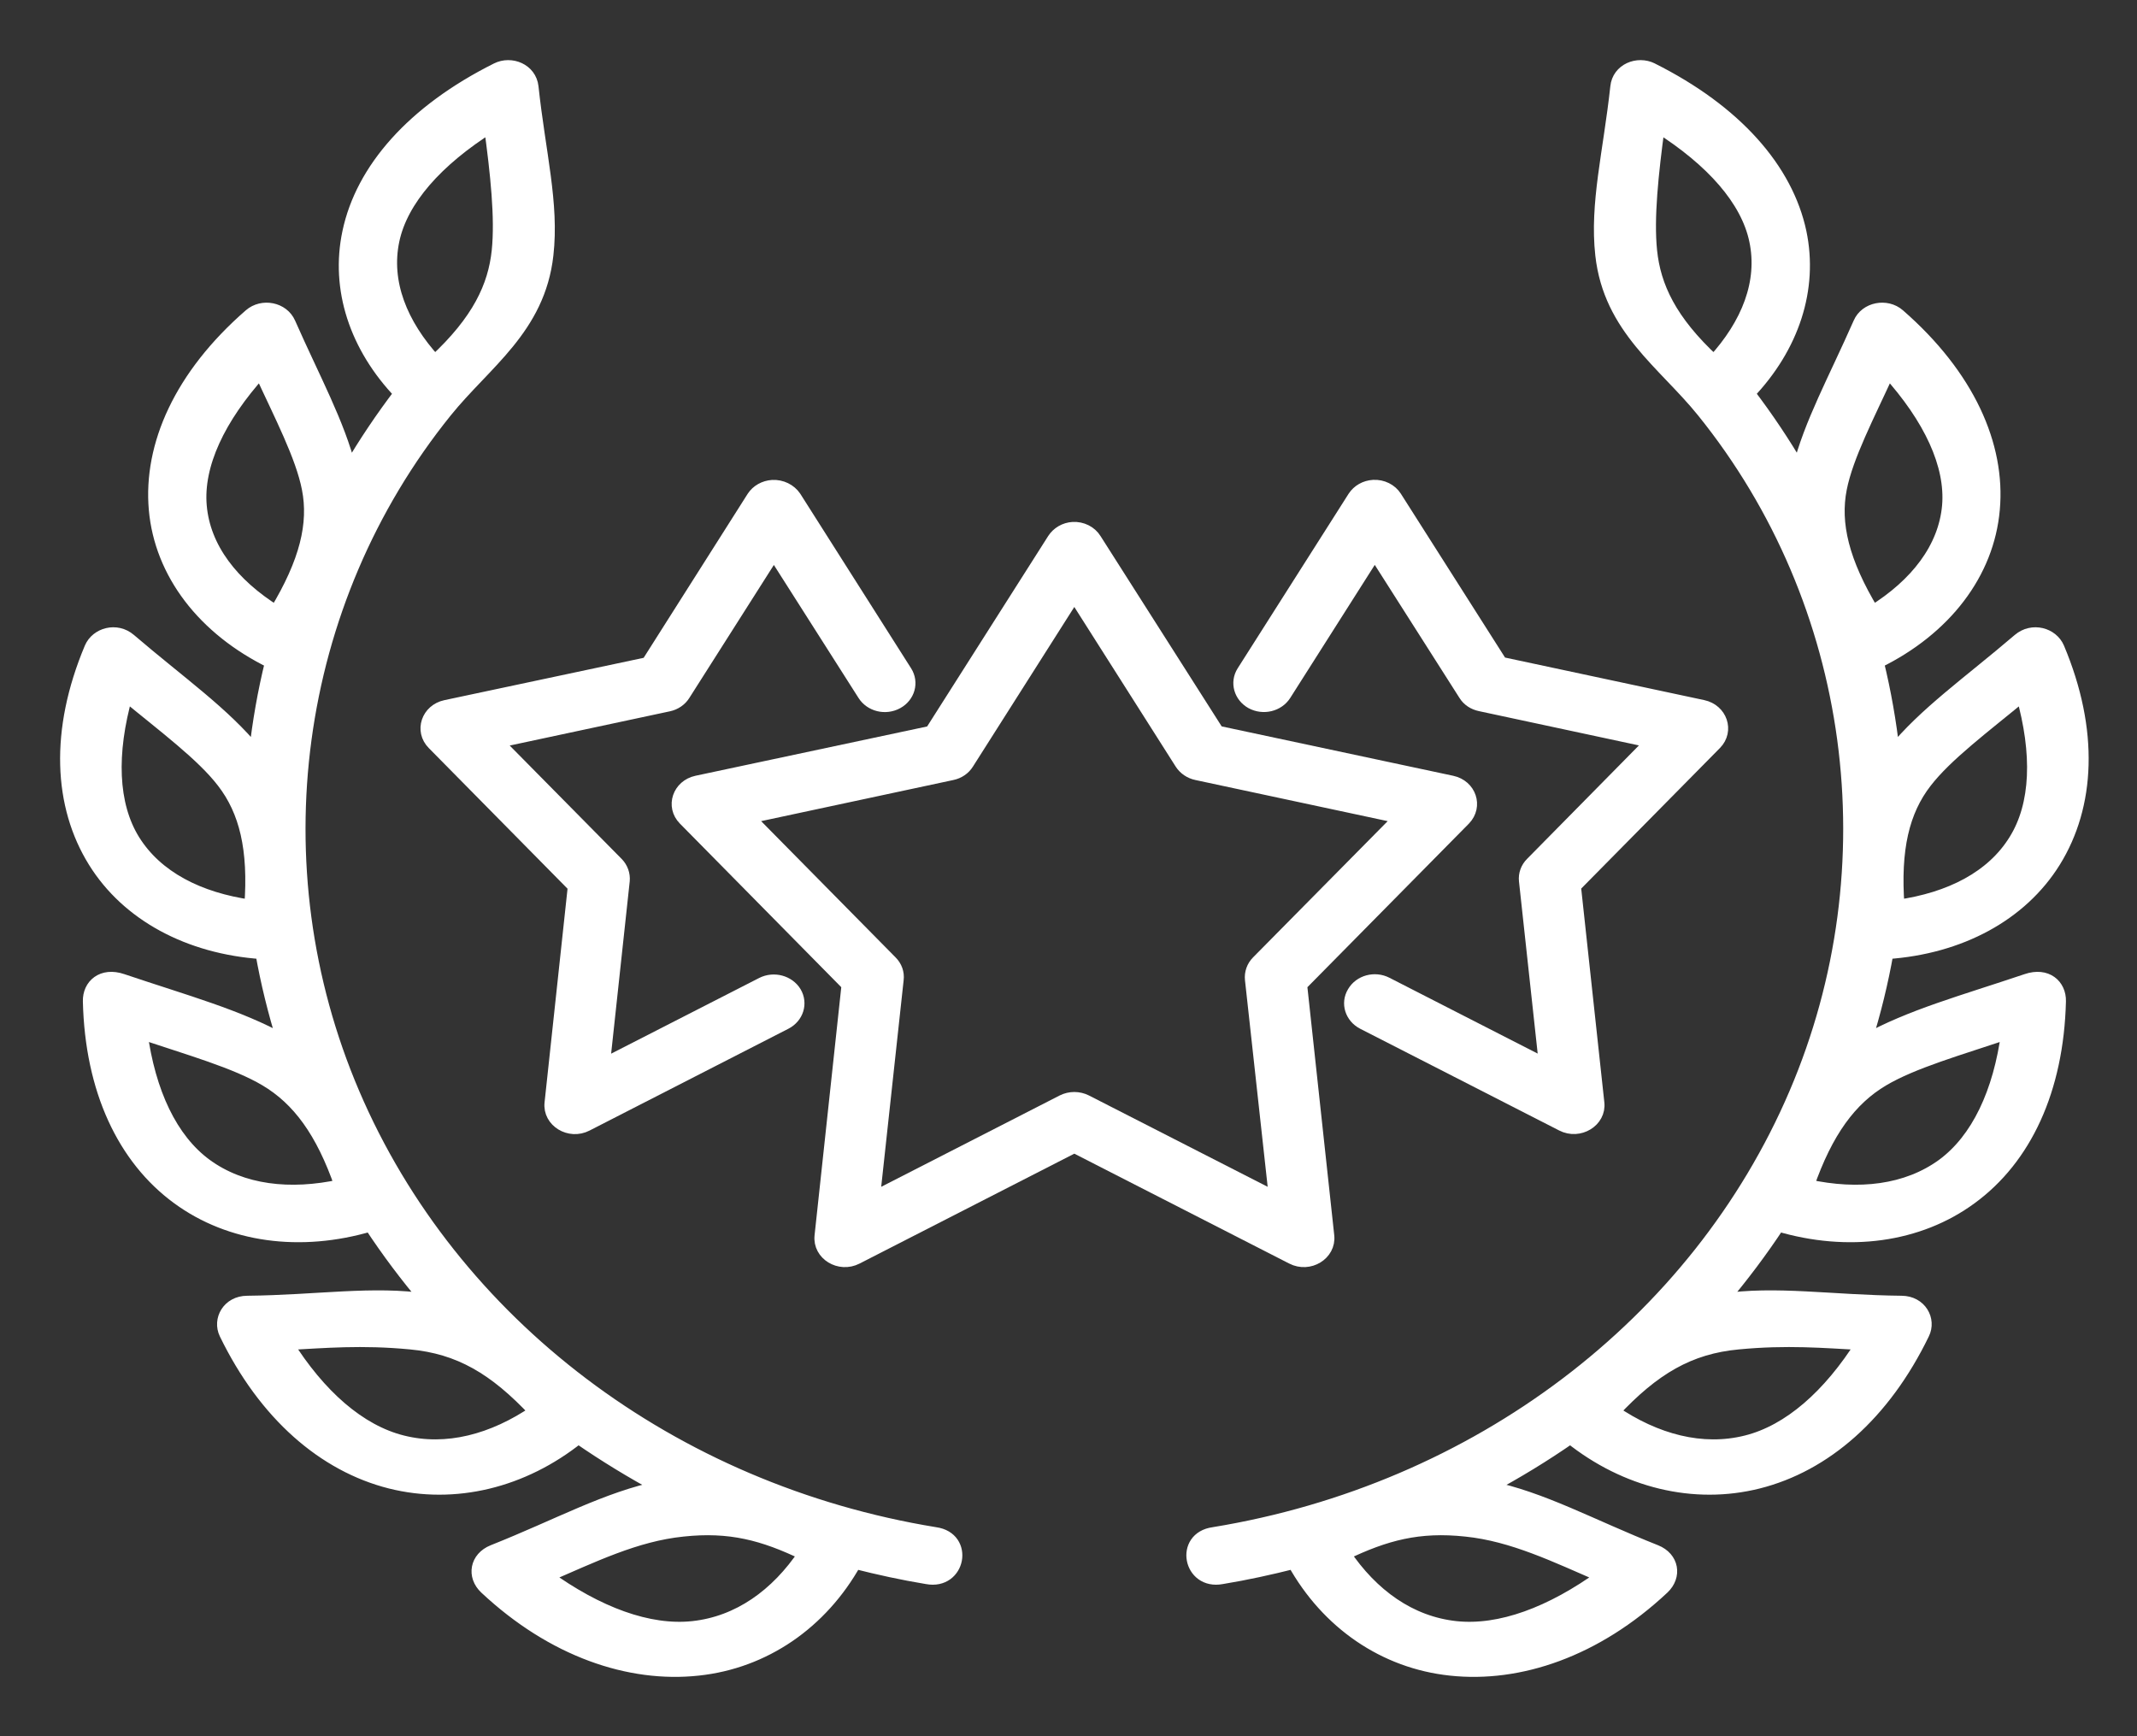
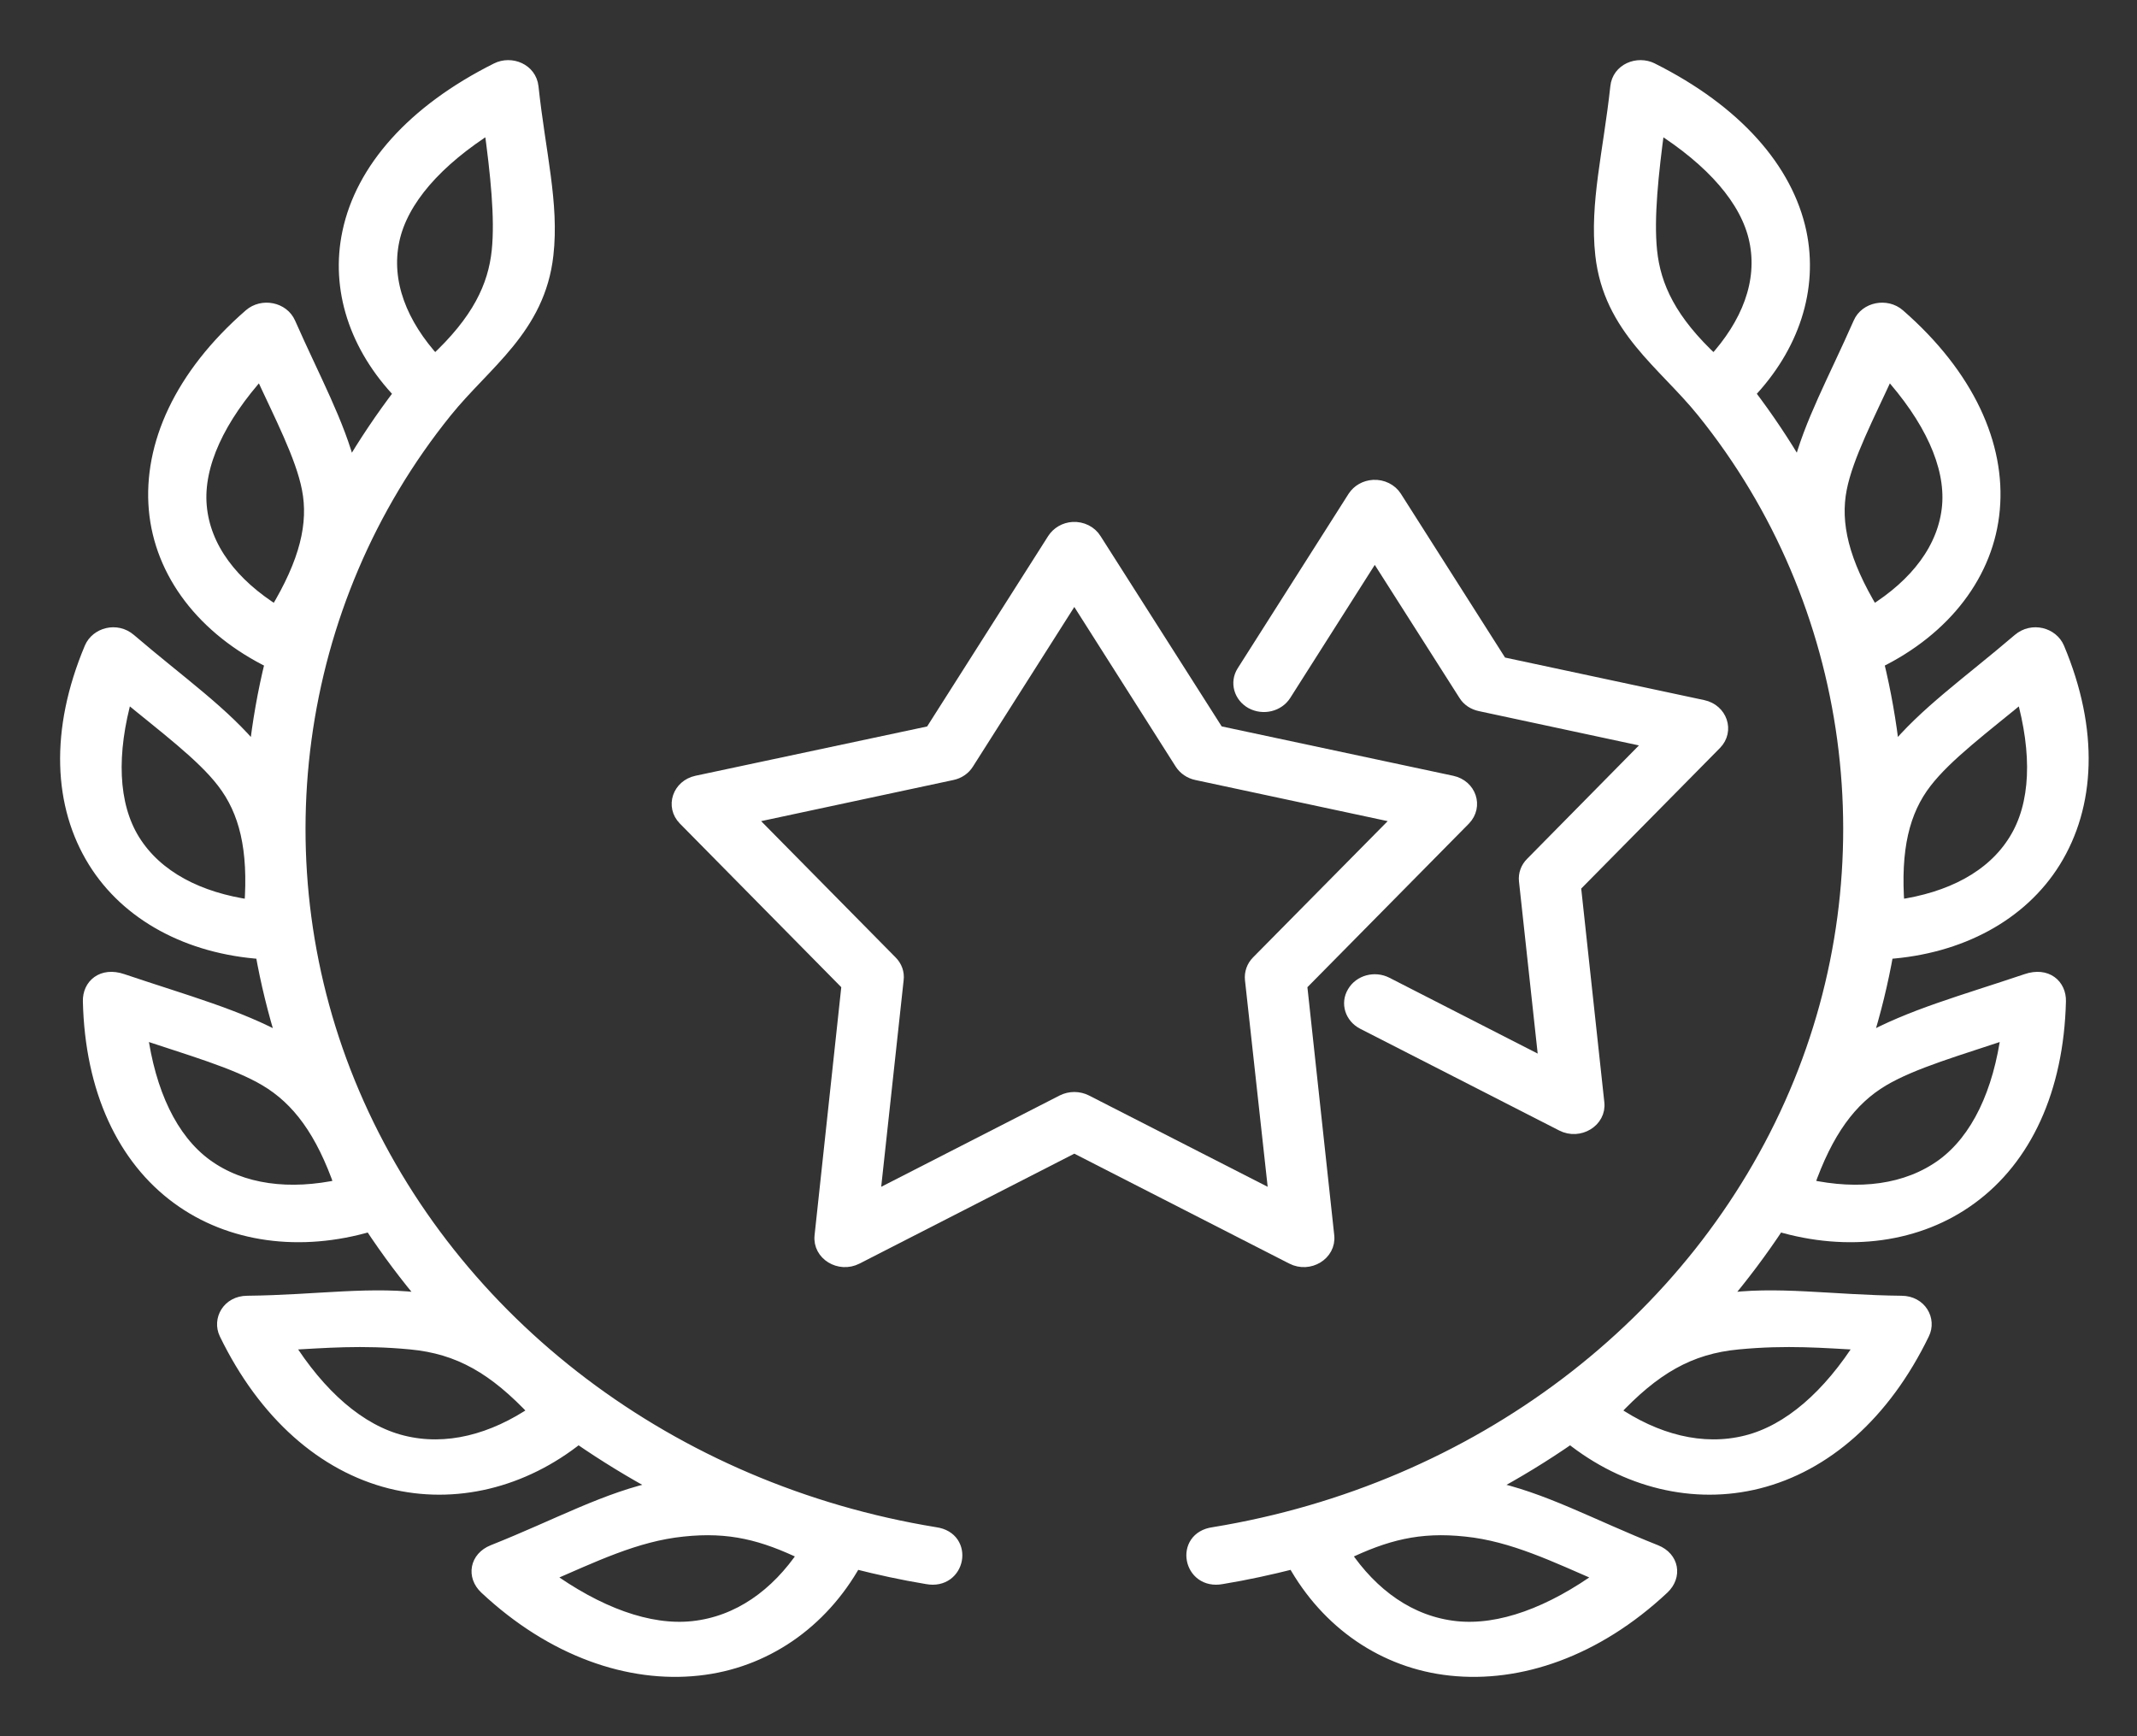
<svg xmlns="http://www.w3.org/2000/svg" width="32" height="26" viewBox="0 0 32 26" fill="none">
  <rect x="0" y="0" width="32" height="26" fill="#333333" stroke="none" />
  <path d="M16.087 8.903L17.69 11.427C17.741 11.506 17.824 11.563 17.921 11.583L20.979 12.237L18.835 14.407C18.765 14.477 18.732 14.573 18.742 14.668L19.102 17.946L16.261 16.494C16.152 16.439 16.022 16.439 15.913 16.494L13.076 17.946L13.432 14.668C13.444 14.572 13.41 14.477 13.339 14.407L11.198 12.237L14.255 11.583C14.352 11.563 14.435 11.506 14.484 11.427L16.087 8.903ZM16.066 7.916C15.947 7.923 15.841 7.986 15.78 8.081L13.945 10.968L10.435 11.715C10.169 11.772 10.066 12.074 10.252 12.263L12.702 14.747L12.297 18.509C12.268 18.776 12.573 18.963 12.826 18.833L16.087 17.164L19.351 18.833C19.603 18.963 19.908 18.776 19.88 18.509L19.473 14.747L21.925 12.263C22.108 12.073 22.008 11.772 21.739 11.715L18.232 10.967L16.395 8.081C16.328 7.972 16.2 7.909 16.066 7.916L16.066 7.916Z" fill="white" stroke="white" stroke-width="0.2" />
-   <path d="M11.566 7.287C11.447 7.295 11.341 7.355 11.28 7.449L9.7 9.94L6.674 10.583C6.408 10.64 6.305 10.942 6.491 11.131L8.603 13.272L8.254 16.518C8.224 16.783 8.53 16.972 8.783 16.841L11.761 15.316C11.935 15.226 11.997 15.025 11.902 14.864C11.805 14.705 11.588 14.646 11.414 14.734L9.032 15.952L9.33 13.19C9.339 13.097 9.306 13.003 9.239 12.934L7.433 11.105L10.011 10.554C10.106 10.534 10.189 10.477 10.238 10.398L11.588 8.274L12.94 10.398C13.041 10.558 13.26 10.611 13.432 10.517C13.602 10.424 13.659 10.22 13.559 10.062L11.9 7.449C11.829 7.343 11.701 7.28 11.566 7.287L11.566 7.287Z" fill="white" stroke="white" stroke-width="0.2" />
  <path d="M20.565 7.286C20.446 7.293 20.34 7.353 20.278 7.449L18.618 10.061C18.517 10.22 18.575 10.423 18.744 10.517C18.916 10.61 19.135 10.557 19.236 10.398L20.586 8.273L21.939 10.398C21.987 10.477 22.07 10.531 22.165 10.551L24.741 11.103L22.937 12.933C22.868 13.002 22.835 13.096 22.845 13.189L23.145 15.951L20.76 14.731C20.586 14.642 20.367 14.7 20.272 14.864C20.175 15.024 20.239 15.226 20.412 15.316L23.393 16.84C23.646 16.971 23.956 16.782 23.924 16.515L23.573 13.27L25.685 11.13C25.869 10.941 25.766 10.639 25.499 10.582L22.475 9.936L20.893 7.448C20.827 7.343 20.699 7.278 20.565 7.286L20.565 7.286Z" fill="white" stroke="white" stroke-width="0.2" />
  <path d="M12.052 23.268C11.634 23.892 11.06 24.302 10.376 24.376C9.715 24.447 8.947 24.163 8.173 23.602C8.874 23.3 9.517 22.983 10.224 22.911C10.929 22.835 11.432 22.969 12.052 23.268V23.268ZM6.148 20.108C6.879 20.176 7.412 20.487 8.022 21.14C7.384 21.576 6.687 21.761 6.024 21.594C5.381 21.433 4.78 20.905 4.287 20.118C4.865 20.087 5.417 20.038 6.148 20.108V20.108ZM2.107 15.459C2.835 15.703 3.532 15.9 3.982 16.168C4.468 16.457 4.827 16.937 5.111 17.759C4.341 17.928 3.621 17.843 3.082 17.45C2.559 17.067 2.229 16.364 2.107 15.459V15.459ZM1.888 10.403C2.466 10.88 3.035 11.302 3.345 11.707C3.68 12.141 3.823 12.711 3.758 13.574C2.974 13.464 2.34 13.14 1.996 12.586C1.665 12.05 1.639 11.284 1.888 10.403L1.888 10.403ZM3.903 5.56C4.206 6.22 4.525 6.828 4.62 7.317C4.723 7.842 4.589 8.414 4.133 9.167C3.476 8.758 3.051 8.212 2.996 7.577C2.942 6.961 3.272 6.258 3.903 5.56V5.56ZM7.346 1.886C7.443 2.597 7.514 3.262 7.463 3.758C7.407 4.289 7.17 4.806 6.511 5.416C5.998 4.857 5.749 4.225 5.881 3.599C6.009 2.992 6.533 2.399 7.346 1.886H7.346ZM7.441 1.04C6.182 1.67 5.424 2.54 5.226 3.479C5.046 4.324 5.33 5.191 6 5.89C5.72 6.258 5.465 6.637 5.236 7.029C5.062 6.339 4.701 5.688 4.327 4.841C4.231 4.622 3.929 4.564 3.747 4.722C2.703 5.63 2.245 6.672 2.328 7.627C2.412 8.579 3.05 9.416 4.069 9.913C3.958 10.362 3.879 10.814 3.828 11.272C3.348 10.682 2.697 10.232 1.941 9.585C1.744 9.415 1.452 9.497 1.363 9.706C0.842 10.944 0.901 12.067 1.417 12.897C1.912 13.696 2.828 14.188 3.923 14.263C4.002 14.71 4.111 15.153 4.249 15.595C3.568 15.216 2.792 15.007 1.831 14.683C1.53 14.58 1.335 14.761 1.341 14.994C1.372 16.32 1.856 17.345 2.667 17.938C3.449 18.511 4.499 18.652 5.549 18.341C5.808 18.735 6.09 19.111 6.398 19.473C5.585 19.35 4.761 19.493 3.701 19.504C3.423 19.506 3.283 19.764 3.382 19.969C3.97 21.18 4.853 21.942 5.847 22.193C6.807 22.434 7.829 22.186 8.66 21.52C9.055 21.793 9.466 22.044 9.892 22.273C9.083 22.438 8.366 22.843 7.385 23.233C7.133 23.334 7.089 23.601 7.275 23.776C8.281 24.718 9.428 25.104 10.453 24.993C11.441 24.888 12.294 24.303 12.802 23.394C13.157 23.484 13.517 23.563 13.882 23.623C14.362 23.713 14.488 23.035 14.004 22.969C10.062 22.325 6.763 19.83 5.287 16.377C3.83 12.972 4.359 9.025 6.671 6.159C7.257 5.431 8.064 4.916 8.187 3.816C8.274 3.049 8.07 2.291 7.964 1.302C7.936 1.047 7.652 0.934 7.441 1.04V1.04Z" fill="white" stroke="white" stroke-width="0.2" />
  <path d="M20.124 23.268C20.543 23.892 21.115 24.302 21.798 24.376C22.461 24.447 23.227 24.163 24.001 23.602C23.3 23.3 22.657 22.983 21.952 22.911C21.247 22.835 20.744 22.969 20.124 23.268V23.268ZM26.029 20.108C25.296 20.176 24.763 20.487 24.154 21.14C24.791 21.576 25.49 21.761 26.153 21.594C26.794 21.433 27.394 20.905 27.89 20.118C27.311 20.087 26.759 20.038 26.029 20.108V20.108ZM30.067 15.459C29.34 15.703 28.644 15.9 28.192 16.168C27.706 16.457 27.349 16.937 27.063 17.759C27.835 17.928 28.553 17.843 29.094 17.45C29.615 17.067 29.947 16.364 30.067 15.459V15.459ZM30.287 10.403C29.71 10.88 29.142 11.302 28.83 11.707C28.494 12.141 28.354 12.711 28.419 13.574C29.201 13.464 29.837 13.14 30.178 12.586C30.512 12.05 30.536 11.284 30.287 10.403L30.287 10.403ZM28.273 5.56C27.971 6.22 27.651 6.828 27.555 7.317C27.452 7.842 27.587 8.414 28.042 9.167C28.7 8.758 29.124 8.212 29.181 7.577C29.234 6.961 28.904 6.258 28.273 5.56L28.273 5.56ZM24.83 1.886C24.734 2.597 24.663 3.262 24.714 3.758C24.769 4.289 25.004 4.806 25.664 5.416C26.177 4.857 26.426 4.225 26.293 3.599C26.166 2.992 25.642 2.399 24.83 1.886H24.83ZM24.735 1.04C25.993 1.67 26.751 2.54 26.951 3.479C27.128 4.324 26.844 5.191 26.177 5.89C26.457 6.258 26.711 6.637 26.939 7.029C27.113 6.339 27.476 5.688 27.849 4.841C27.943 4.622 28.248 4.564 28.429 4.722C29.471 5.63 29.932 6.672 29.846 7.627C29.763 8.579 29.126 9.416 28.108 9.913C28.218 10.362 28.297 10.814 28.348 11.272C28.828 10.682 29.477 10.232 30.234 9.585C30.433 9.415 30.725 9.497 30.814 9.706C31.335 10.944 31.274 12.067 30.759 12.897C30.263 13.696 29.349 14.188 28.254 14.263C28.175 14.71 28.067 15.153 27.928 15.595C28.607 15.216 29.385 15.007 30.347 14.683C30.647 14.58 30.842 14.761 30.836 14.994C30.803 16.32 30.321 17.345 29.509 17.938C28.728 18.511 27.677 18.652 26.628 18.341C26.368 18.735 26.085 19.111 25.779 19.473C26.592 19.35 27.413 19.493 28.475 19.504C28.753 19.506 28.894 19.764 28.793 19.969C28.206 21.18 27.324 21.942 26.327 22.193C25.37 22.434 24.347 22.186 23.515 21.52C23.122 21.793 22.711 22.044 22.283 22.273C23.094 22.438 23.808 22.843 24.791 23.233C25.044 23.334 25.085 23.601 24.9 23.776C23.895 24.718 22.748 25.104 21.721 24.993C20.732 24.888 19.88 24.303 19.375 23.394C19.019 23.484 18.659 23.563 18.294 23.623C17.814 23.713 17.686 23.035 18.172 22.969C22.114 22.325 25.413 19.83 26.889 16.377C28.345 12.972 27.817 9.025 25.506 6.159C24.919 5.431 24.11 4.916 23.988 3.816C23.903 3.049 24.105 2.291 24.213 1.302C24.238 1.047 24.523 0.934 24.736 1.04L24.735 1.04Z" fill="white" stroke="white" stroke-width="0.2" />
</svg>